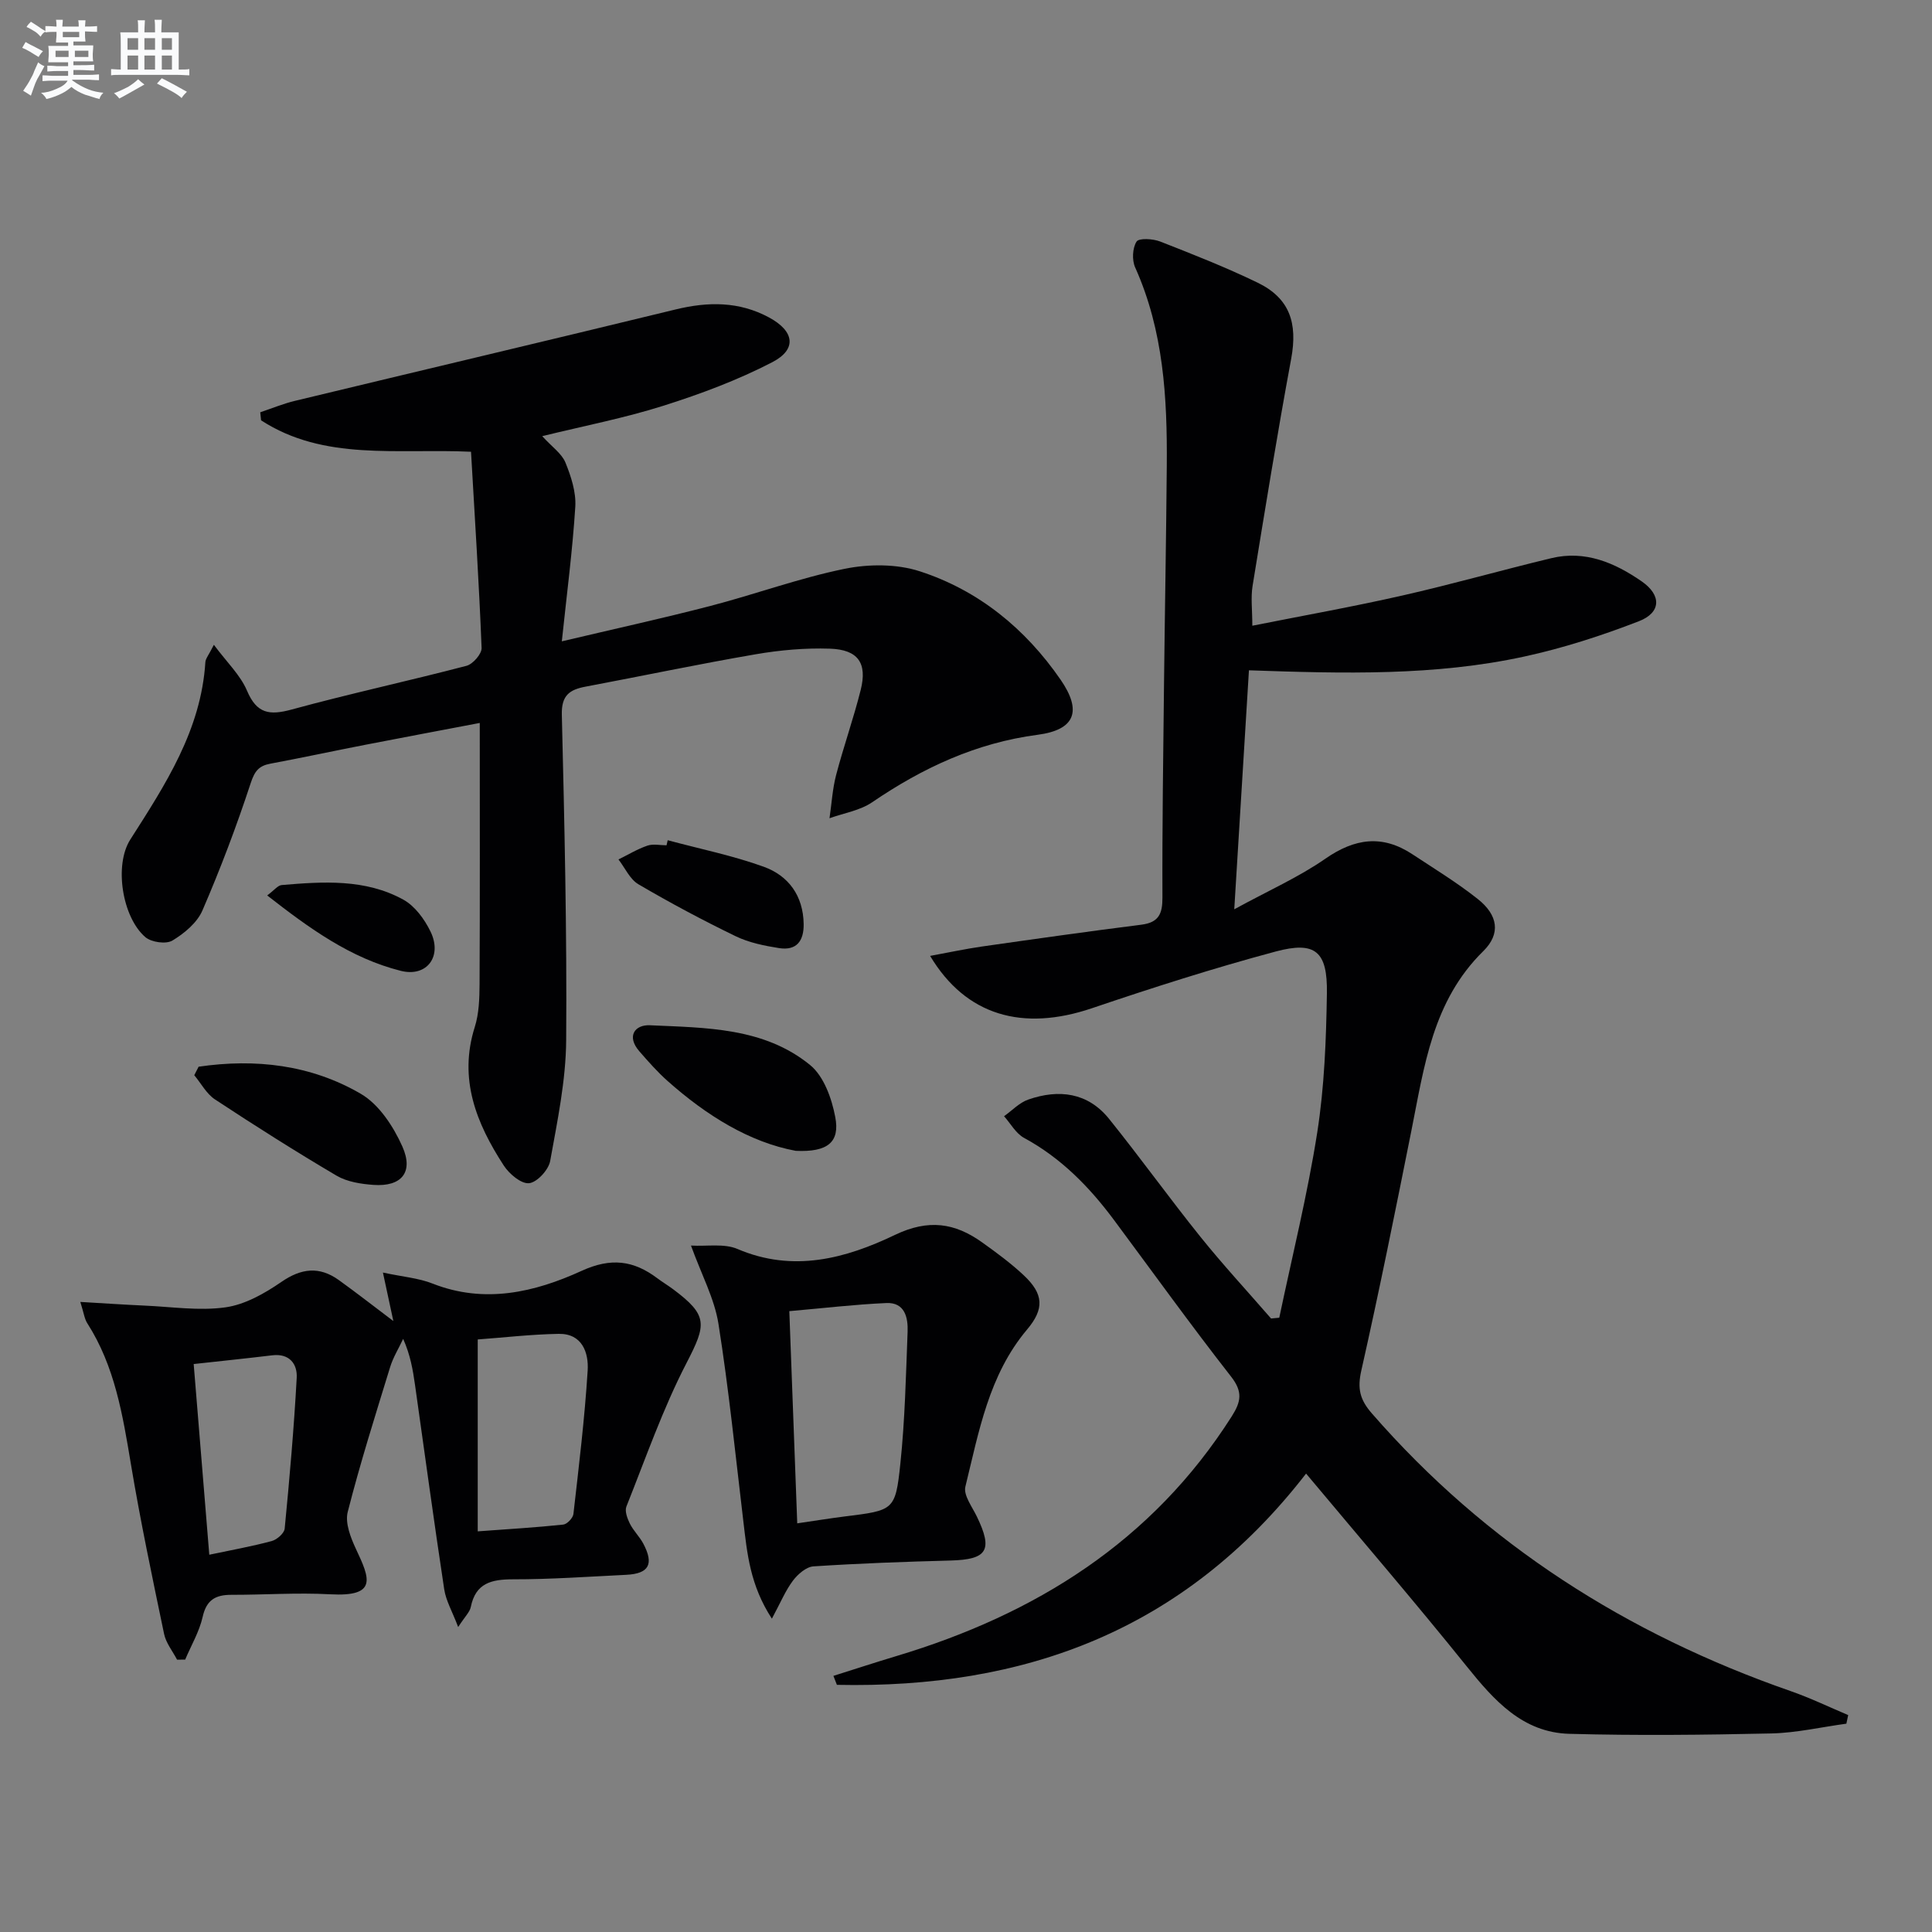
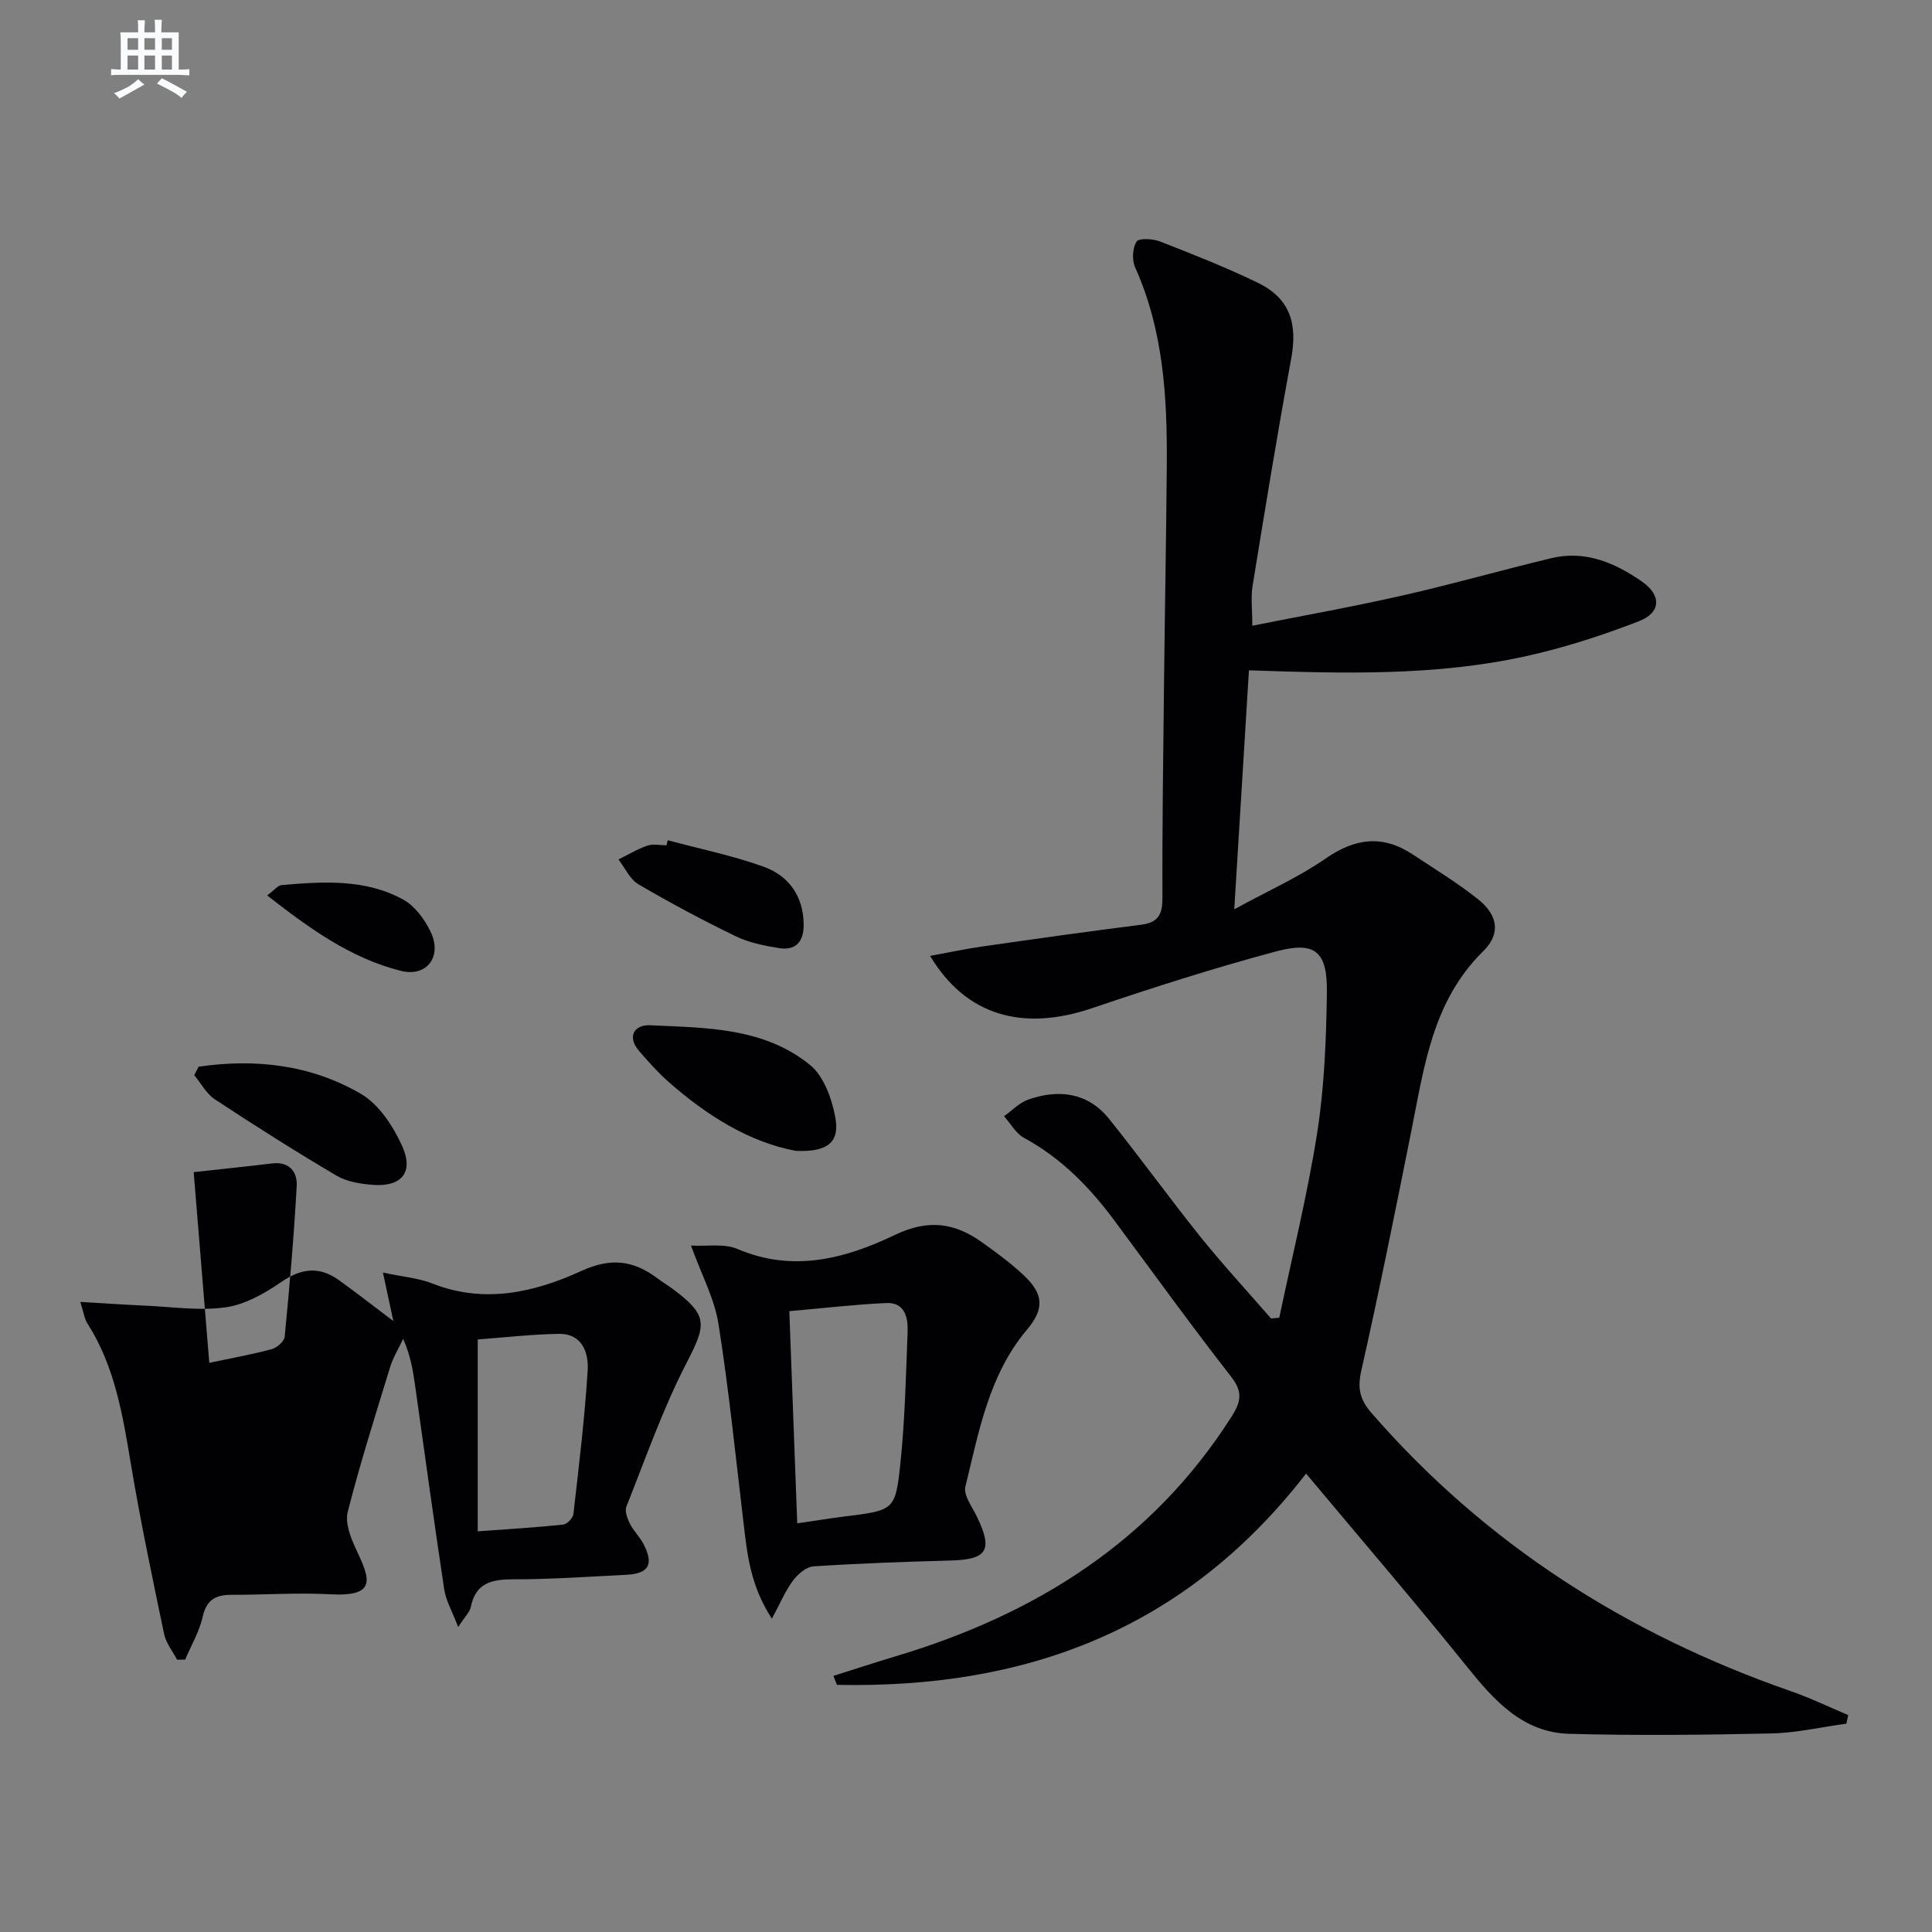
<svg xmlns="http://www.w3.org/2000/svg" enable-background="new 0 0 400 400" viewBox="0 0 400 400">
  <rect x="0" y="0" width="400" height="400" fill="#808080" stroke="none" />
  <g fill="#010103">
    <path d="m264.86 272.82c2.68-12.78 5.84-25.47 7.86-38.35 1.48-9.48 1.85-19.19 2-28.81.14-8.69-2.38-10.86-10.6-8.66-12.81 3.43-25.47 7.48-38.04 11.74-14.35 4.86-26.1 1.55-33.51-10.83 3.79-.69 7.23-1.44 10.7-1.94 11-1.57 22.01-3.13 33.03-4.52 3.6-.46 4.39-2.24 4.37-5.65-.06-14.83.17-29.65.33-44.48.17-14.98.45-29.96.57-44.94.11-14.03-.66-27.91-6.55-41.02-.68-1.51-.56-4.01.29-5.34.49-.77 3.39-.6 4.88-.02 6.8 2.66 13.61 5.34 20.18 8.52 6.66 3.23 8.32 8.36 6.96 15.74-2.9 15.64-5.44 31.35-8 47.06-.39 2.42-.05 4.95-.05 8.23 10.44-2.08 20.79-3.92 31.04-6.25 10.35-2.34 20.56-5.26 30.88-7.74 6.99-1.68 13.13.95 18.7 4.81 4.13 2.86 4.04 6.47-.61 8.26-7.7 2.98-15.64 5.55-23.7 7.3-18.5 4.03-37.33 3.53-57.01 2.85-.98 15.99-1.96 31.94-3.04 49.48 7.13-3.9 13.37-6.66 18.87-10.48 6.09-4.23 11.79-5.01 17.99-.93 4.58 3.02 9.28 5.89 13.57 9.29 4.18 3.32 4.79 7.18 1.12 10.79-10.51 10.32-12.22 23.89-14.89 37.23-3.31 16.57-6.64 33.14-10.36 49.62-.83 3.7-.31 5.98 2.17 8.83 23.65 27.16 52.91 45.74 86.74 57.52 4.05 1.41 7.94 3.29 11.9 4.96-.13.59-.25 1.19-.38 1.78-5.17.7-10.32 1.9-15.5 2.02-13.94.31-27.91.46-41.84.08-9.69-.26-15.59-6.92-21.28-13.99-10.71-13.31-21.85-26.27-33.24-39.89-25.31 32.69-58.52 44.55-97.14 43.74-.24-.62-.48-1.24-.72-1.86 4.35-1.37 8.68-2.79 13.04-4.1 28.79-8.64 52.96-23.71 69.43-49.63 1.93-3.04 2.32-5.09-.14-8.23-8.3-10.62-16.17-21.56-24.21-32.38-5.11-6.88-10.99-12.89-18.65-17.04-1.69-.92-2.78-2.96-4.14-4.49 1.66-1.18 3.17-2.81 5.02-3.45 6.33-2.2 12.32-1.47 16.73 4.01 6.46 8.03 12.48 16.41 18.93 24.44 4.66 5.79 9.72 11.26 14.6 16.88.55-.05 1.12-.1 1.7-.16z" />
-     <path d="m112.26 90.3c2.03 2.23 4.03 3.59 4.8 5.45 1.17 2.87 2.23 6.13 2.05 9.14-.57 9.06-1.76 18.08-2.79 27.89 10.79-2.55 20.79-4.74 30.7-7.31 9.32-2.42 18.43-5.78 27.83-7.7 4.99-1.02 10.8-1.04 15.58.51 12.19 3.96 21.86 11.87 29.16 22.45 4.49 6.52 2.98 10.38-4.76 11.4-12.7 1.67-23.8 6.84-34.26 13.97-2.52 1.72-5.86 2.24-8.83 3.31.44-2.98.61-6.02 1.36-8.92 1.55-5.92 3.61-11.71 5.1-17.65 1.39-5.55-.53-8.34-6.37-8.54-5.11-.17-10.32.29-15.37 1.16-11.77 2.02-23.47 4.49-35.21 6.7-3.31.62-5.02 1.79-4.93 5.77.54 22.47 1.07 44.96.9 67.43-.06 8.35-1.82 16.73-3.31 25-.33 1.85-2.72 4.44-4.37 4.61-1.64.17-4.11-1.92-5.24-3.66-5.67-8.72-9.41-17.92-6-28.69.88-2.79.97-5.91.99-8.88.09-17.79.04-35.58.04-54.06-7.96 1.52-15.89 3-23.8 4.54-6.52 1.27-13.02 2.67-19.55 3.89-2.41.45-3.26 1.55-4.08 4.04-2.93 8.92-6.26 17.73-9.99 26.35-1.1 2.55-3.76 4.76-6.23 6.24-1.31.78-4.34.35-5.58-.71-4.79-4.1-6.51-14.9-3.13-20.2 7.27-11.39 14.66-22.66 15.55-36.75.05-.73.67-1.42 1.76-3.58 2.7 3.63 5.49 6.27 6.86 9.5 2.02 4.77 4.65 5.15 9.24 3.9 12-3.28 24.17-5.9 36.2-9.05 1.33-.35 3.18-2.47 3.13-3.7-.53-13.43-1.4-26.85-2.19-40.62-15.33-.71-30.41 1.97-43.47-6.51-.06-.55-.12-1.1-.17-1.66 2.38-.8 4.72-1.77 7.15-2.36 26.27-6.33 52.58-12.54 78.84-18.93 6.73-1.64 13.16-1.69 19.36 1.66 5.23 2.83 5.83 6.57.68 9.25-7.15 3.71-14.81 6.57-22.51 9.01-8.08 2.56-16.41 4.17-25.14 6.31z" />
-     <path d="m81.44 273.51c-.66-3.06-1.27-5.91-2.16-10.04 4.1.88 7.37 1.13 10.28 2.28 10.77 4.24 21.13 1.81 30.85-2.63 6.09-2.79 10.75-2.17 15.67 1.52 1.06.8 2.21 1.48 3.28 2.28 7.26 5.42 6.91 7.28 2.8 15.23-4.93 9.52-8.48 19.76-12.47 29.76-.38.95.19 2.47.71 3.53.73 1.47 1.99 2.67 2.77 4.12 2.28 4.29 1.2 6.26-3.54 6.49-7.8.38-15.61.94-23.41.93-4.47 0-7.75.77-8.75 5.74-.21 1.04-1.18 1.93-2.61 4.14-1.23-3.24-2.53-5.45-2.89-7.81-2.14-14.1-4.05-28.23-6.05-42.35-.44-3.08-.95-6.14-2.45-9.5-.91 1.95-2.08 3.82-2.7 5.85-3.06 9.96-6.21 19.9-8.78 29.99-.58 2.29.62 5.34 1.72 7.69 2.86 6.08 4.51 9.89-5.36 9.35-6.8-.37-13.65.12-20.47.11-3.25 0-5.14 1.05-5.92 4.56-.69 3.07-2.38 5.91-3.62 8.85-.56.01-1.12.02-1.68.02-.92-1.77-2.3-3.45-2.69-5.34-2.43-11.67-4.9-23.35-6.86-35.11-1.7-10.19-3.33-20.3-9.04-29.21-.58-.9-.71-2.09-1.44-4.41 4.92.29 9.09.57 13.27.76 5.6.24 11.32 1.13 16.79.36 4.04-.57 8.09-2.87 11.55-5.25 4.14-2.86 7.87-3.28 11.89-.41 3.75 2.7 7.41 5.56 11.31 8.5zm17.47 43.54c6.53-.48 12.13-.81 17.7-1.4.8-.08 2.01-1.36 2.11-2.19 1.13-9.89 2.33-19.78 2.95-29.7.23-3.69-1.12-7.68-6-7.6-5.76.1-11.51.78-16.76 1.16zm-58.81-34.64c1.1 13.39 2.15 26.23 3.23 39.48 4.59-.97 8.8-1.72 12.92-2.83 1.09-.29 2.6-1.61 2.69-2.58 1.01-10.39 1.92-20.79 2.49-31.21.16-2.84-1.47-5.09-5.04-4.67-5.23.63-10.48 1.17-16.29 1.81z" />
+     <path d="m81.44 273.51c-.66-3.06-1.27-5.91-2.16-10.04 4.1.88 7.37 1.13 10.28 2.28 10.77 4.24 21.13 1.81 30.85-2.63 6.09-2.79 10.75-2.17 15.67 1.52 1.06.8 2.21 1.48 3.28 2.28 7.26 5.42 6.91 7.28 2.8 15.23-4.93 9.52-8.48 19.76-12.47 29.76-.38.95.19 2.47.71 3.53.73 1.47 1.99 2.67 2.77 4.12 2.28 4.29 1.2 6.26-3.54 6.49-7.8.38-15.61.94-23.41.93-4.47 0-7.75.77-8.75 5.74-.21 1.04-1.18 1.93-2.61 4.14-1.23-3.24-2.53-5.45-2.89-7.81-2.14-14.1-4.05-28.23-6.05-42.35-.44-3.08-.95-6.14-2.45-9.5-.91 1.95-2.08 3.82-2.7 5.85-3.06 9.96-6.21 19.9-8.78 29.99-.58 2.29.62 5.34 1.72 7.69 2.86 6.08 4.51 9.89-5.36 9.35-6.8-.37-13.65.12-20.47.11-3.25 0-5.14 1.05-5.92 4.56-.69 3.07-2.38 5.91-3.62 8.85-.56.01-1.12.02-1.68.02-.92-1.77-2.3-3.45-2.69-5.34-2.43-11.67-4.9-23.35-6.86-35.11-1.7-10.19-3.33-20.3-9.04-29.21-.58-.9-.71-2.09-1.44-4.41 4.92.29 9.09.57 13.27.76 5.6.24 11.32 1.13 16.79.36 4.04-.57 8.09-2.87 11.55-5.25 4.14-2.86 7.87-3.28 11.89-.41 3.75 2.7 7.41 5.56 11.31 8.5zm17.47 43.54c6.53-.48 12.13-.81 17.7-1.4.8-.08 2.01-1.36 2.11-2.19 1.13-9.89 2.33-19.78 2.95-29.7.23-3.69-1.12-7.68-6-7.6-5.76.1-11.51.78-16.76 1.16m-58.81-34.64c1.1 13.39 2.15 26.23 3.23 39.48 4.59-.97 8.8-1.72 12.92-2.83 1.09-.29 2.6-1.61 2.69-2.58 1.01-10.39 1.92-20.79 2.49-31.21.16-2.84-1.47-5.09-5.04-4.67-5.23.63-10.48 1.17-16.29 1.81z" />
    <path d="m159.81 335.13c-4.54-6.96-5.12-13.54-5.9-20.09-1.63-13.66-3.01-27.37-5.16-40.95-.83-5.23-3.5-10.16-5.69-16.21 3.34.19 6.87-.47 9.61.7 11.53 4.94 22.42 1.99 32.65-2.92 6.9-3.3 12.36-2.49 18.02 1.56 2.97 2.12 5.94 4.31 8.59 6.79 4.17 3.9 4.32 6.98.71 11.26-7.93 9.41-9.97 21.15-12.77 32.53-.43 1.77 1.41 4.17 2.38 6.19 3.37 6.97 2.16 8.9-5.45 9.1-9.47.25-18.93.59-28.38 1.21-1.51.1-3.25 1.63-4.26 2.97-1.54 2.05-2.54 4.5-4.35 7.86zm5.25-19.74c3.66-.53 6.72-1.03 9.8-1.42 10.19-1.27 10.53-1.21 11.55-10.94.95-9.06 1.15-18.2 1.5-27.32.11-2.94-.59-6.1-4.4-5.93-6.55.29-13.09 1.07-20.09 1.68.55 14.76 1.08 29.1 1.64 43.93z" />
    <path d="m164.76 238.27c-9.56-1.77-18.5-7.31-26.55-14.47-2.1-1.87-3.99-4.01-5.84-6.14-2.74-3.15-.89-5.54 2.19-5.39 11.57.53 23.6.43 33.16 8.23 2.84 2.31 4.49 6.93 5.21 10.77 1 5.21-1.57 7.3-8.17 7z" />
    <path d="m41.12 220.85c11.73-1.72 23.25-.42 33.61 5.63 3.75 2.19 6.72 6.74 8.57 10.88 2.4 5.37-.21 8.38-6 7.96-2.58-.19-5.43-.63-7.6-1.9-8.53-5.03-16.91-10.34-25.18-15.79-1.77-1.16-2.88-3.32-4.3-5.02.3-.59.6-1.17.9-1.76z" />
    <path d="m138.24 173.96c6.64 1.79 13.43 3.16 19.88 5.49 5.14 1.86 8.18 6.01 8.27 11.86.05 3.51-1.47 5.54-5.06 4.99-3.07-.48-6.25-1.13-9.01-2.46-6.85-3.32-13.58-6.91-20.14-10.76-1.77-1.04-2.78-3.39-4.13-5.14 1.99-.98 3.91-2.15 5.99-2.86 1.19-.41 2.63-.07 3.96-.07.07-.35.16-.7.24-1.05z" />
    <path d="m55.32 185.39c1.47-1.09 2.19-2.08 3-2.15 8.6-.73 17.32-1.31 25.18 3.02 2.4 1.32 4.4 4.06 5.64 6.62 2.48 5.11-.74 9.49-6.17 8.12-10.4-2.62-18.92-8.79-27.65-15.61z" />
  </g>
-   <path d="m6.8 9.5c.6.3 1.3.7 2.1 1.1-.4.4-.7.8-.9 1.2-.7-.4-1.3-.8-1.8-1.1s-1.1-.6-1.6-.8c.2-.4.5-.8.7-1.2.4.2.8.5 1.5.8zm.9 6.9c-.3.6-.5 1.1-.7 1.7s-.4 1.1-.6 1.7c-.6-.4-1.1-.7-1.6-1 .7-1 1.2-1.8 1.5-2.4.3-.5.6-1.1.8-1.7.3-.6.5-1.2.8-1.8.3.3.8.6 1.3.8-.7 1.3-1.2 2.2-1.5 2.7zm.1-11c.4.3 1 .7 1.7 1.1-.5.2-.8.6-1.1 1.1-.5-.6-1-1-1.4-1.2s-.9-.6-1.5-.8c.2-.4.5-.7.9-1.1.5.3.9.6 1.4.9zm10.5 13.1c1 .4 2 .6 3.1.7-.4.4-.7.8-.8 1.3-.9-.2-1.9-.6-3-.9-1-.4-2-.9-2.8-1.6-.5.4-1.1.9-1.9 1.3s-1.9.9-3.3 1.2c-.1-.3-.5-.8-1.1-1.3 1 0 2.1-.3 3.2-.8 1.2-.5 1.9-1 2.3-1.7h-3.2c-.4 0-1 0-2 .1v-1.2c1 0 1.7.1 2 .1h3.3v-1h-2.3c-.2 0-.9 0-2 .1v-1.2c1.2 0 1.9.1 2 .1h2.3v-.8h-4.1c0-.7.1-1.2.1-1.6 0-.5 0-1.1-.1-1.8h4.1v-.7h-2.5c0-.6.1-1.1.1-1.6v-.6h-.5c-.4 0-1 0-1.8.1v-1.3c1.2 0 1.9.1 2.1.1h.2c0-.3 0-.8-.1-1.4h1.4c0 .6-.1 1-.1 1.4h3.4c0-.4 0-.8-.1-1.3h1.5c0 .4-.1.9-.1 1.3.7 0 1.5 0 2.5-.1v1.2c-1 0-1.8-.1-2.5-.1v.6c0 .3 0 .8.1 1.5h-2.5v.8h4.1c0 .8-.1 1.3-.1 1.8s0 1 .1 1.5h-4.1v.8h1.4c.8 0 1.8 0 2.9-.1v1.2c-1 0-1.9-.1-2.8-.1h-1.5v1h3.2c.3 0 1 0 2.1-.1v1.2c-1.1 0-1.8-.1-2.1-.1h-3.4l-.1.1c1.4 1 2.4 1.5 3.4 1.9zm-4.1-6.7v-1.3h-2.7v1.3zm2.2-4.1v-1.1h-3.4v1.1zm1.9 4.1v-1.3h-2.8v1.3z" fill="#fafbfc" />
  <path d="m37 6.7v2.3 5.4c1 0 1.8 0 2.2-.1v1.3c-.6 0-1.5-.1-2.5-.1h-11.9c-.7 0-1.3 0-1.8.1v-1.3c.5 0 1.1.1 2 .1v-5.2c0-1 0-1.8-.1-2.5h3.7c0-1.3 0-2.1-.1-2.5h1.5c0 .4-.1 1.3-.1 2.5h2.2c0-1.2 0-2.1-.1-2.6h1.5c0 .4-.1 1.3-.1 2.6zm-12.3 13.7c-.3-.4-.7-.8-1.1-1.1 1.1-.4 2.1-.9 2.9-1.3.8-.5 1.5-1 2.1-1.6.4.4.9.8 1.3 1.1-2.5 1.4-4.2 2.4-5.2 2.9zm3.9-10.1v-2.4h-2.2v2.4zm0 4.1v-2.9h-2.2v2.9zm3.5-4.1v-2.4h-2.2v2.4zm0 4.1v-2.9h-2.2v2.9zm.4 2.9 1-1.1c.6.3 1.4.7 2.5 1.3s2 1.1 2.7 1.5c-.4.4-.8.8-1.1 1.3-.8-.8-2.5-1.7-5.1-3zm3.1-7v-2.4h-2.1v2.4zm0 4.1v-2.9h-2.1v2.9z" fill="#fafbfc" />
</svg>